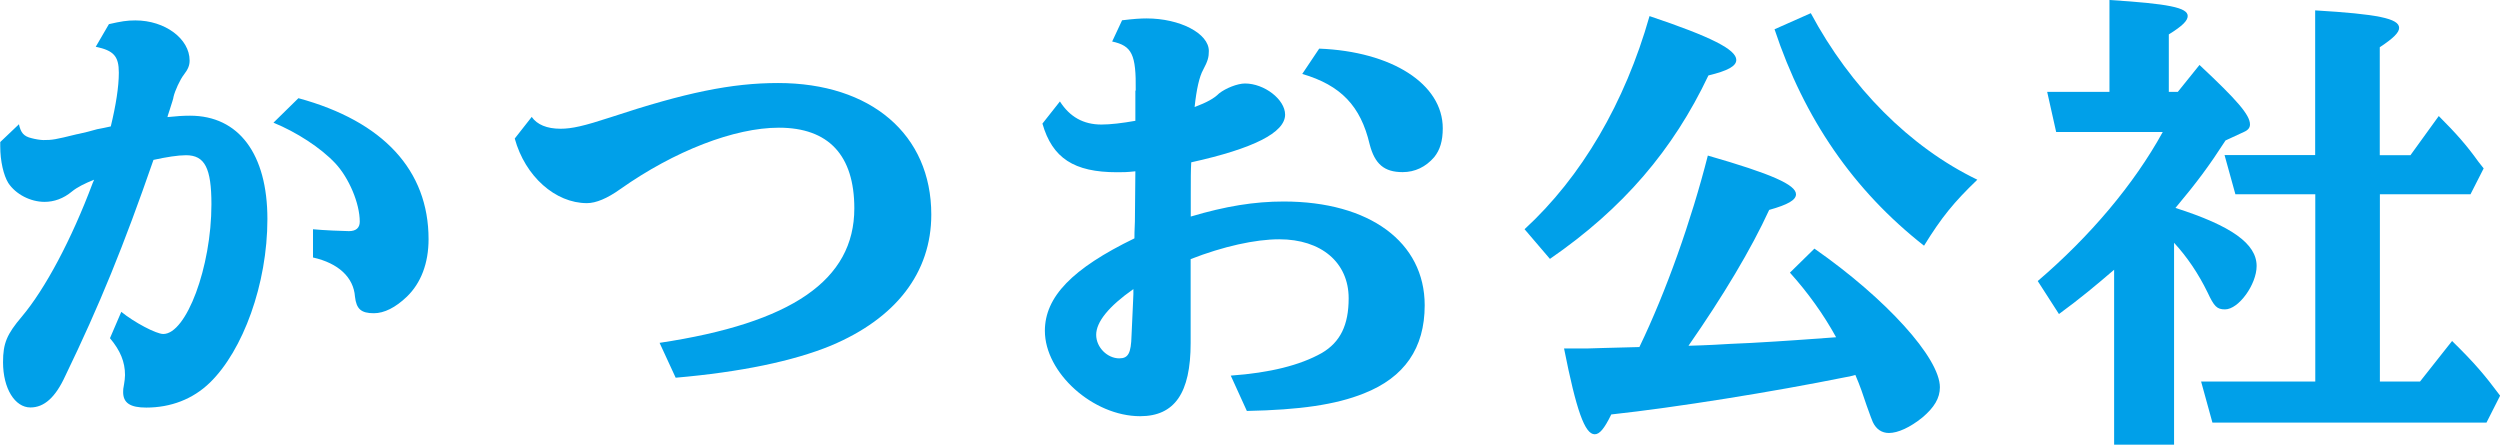
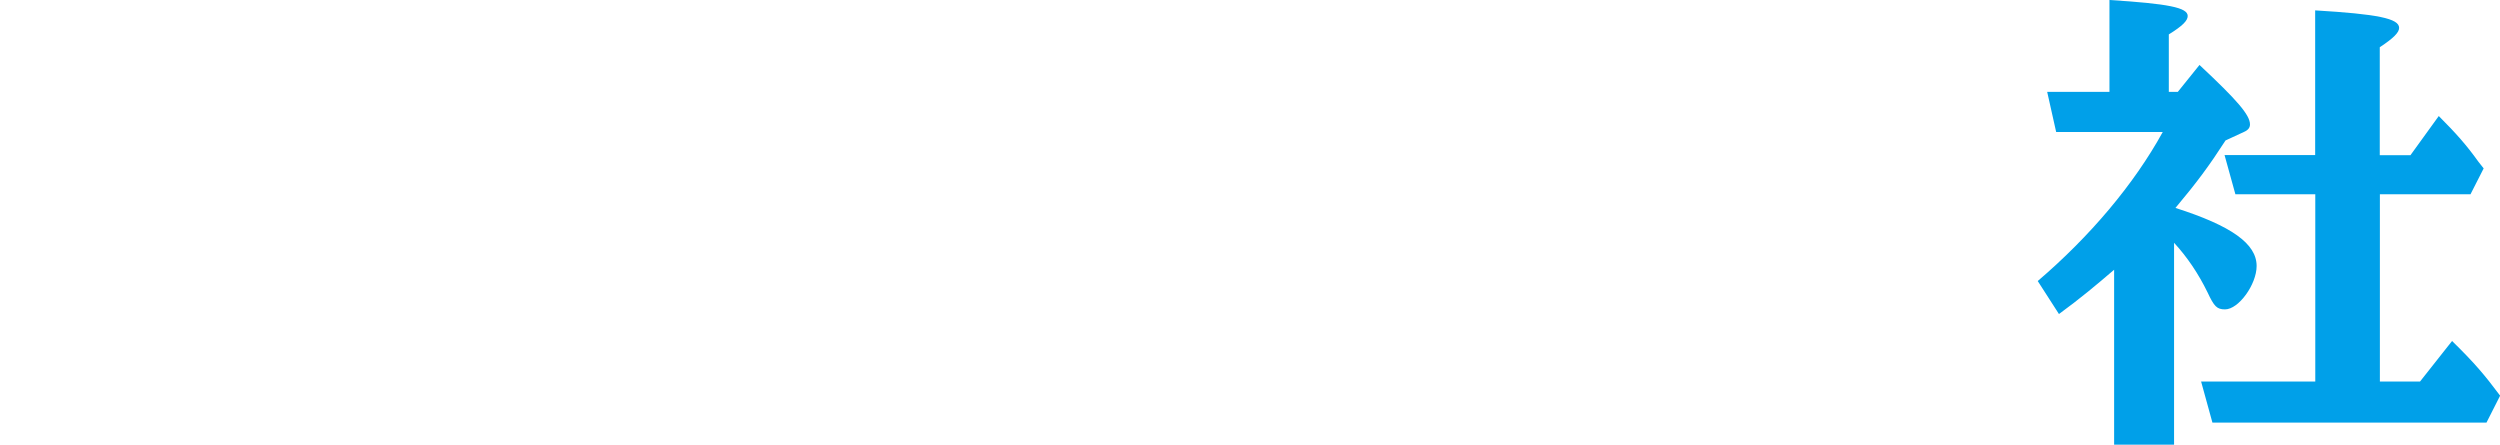
<svg xmlns="http://www.w3.org/2000/svg" id="" width="214.38" height="38.14" viewBox="0 0 214.38 38.14">
  <defs>
    <style>.cls-1{fill:#00a0e9;}</style>
  </defs>
  <g id="">
-     <path class="cls-1" d="M1.62,10.64c.16.73.4,1.05,1.09,1.21.28.08.77.16,1.01.16.77,0,1.01-.04,2.83-.49l.2-.04c.53-.12,1.05-.24,1.58-.4.45-.08.61-.12,1.17-.24.44-1.82.69-3.4.69-4.61,0-1.41-.44-1.9-1.98-2.22l1.13-1.94c1.05-.24,1.54-.32,2.27-.32,2.55,0,4.65,1.58,4.65,3.44,0,.4-.12.73-.49,1.21-.32.4-.77,1.38-.89,1.9,0,.12-.16.57-.32,1.09l-.16.49-.04.16c.77-.08,1.34-.12,1.94-.12,4.17,0,6.63,3.28,6.63,8.86s-2.1,11.28-4.93,14.03c-1.46,1.42-3.36,2.14-5.46,2.14-1.38,0-1.98-.4-1.98-1.33,0-.2,0-.28.08-.69.04-.2.08-.57.08-.77,0-1.13-.4-2.1-1.29-3.16l.97-2.26c1.09.89,2.99,1.9,3.6,1.9,1.98,0,4.13-5.74,4.13-11.12,0-3.11-.57-4.21-2.18-4.21-.69,0-1.7.16-2.79.4-2.55,7.36-4.61,12.42-7.56,18.52-.85,1.86-1.82,2.71-2.99,2.71-1.33,0-2.35-1.62-2.35-3.88,0-1.62.32-2.39,1.62-3.92,1.98-2.35,4.25-6.59,6.07-11.45l.12-.28c-.81.32-1.46.65-1.9,1.01-.73.61-1.54.89-2.35.89-1.21,0-2.47-.65-3.11-1.62-.4-.65-.69-1.86-.69-3.15v-.36l1.62-1.54ZM26.85,19.66c.77.08,2.67.16,3.07.16.61,0,.93-.28.93-.81,0-1.58-.93-3.76-2.1-5.01-1.25-1.33-3.32-2.67-5.3-3.48l2.14-2.1c7.28,1.98,11.16,6.19,11.16,12.09,0,2.06-.65,3.76-1.86,4.93-.97.93-1.94,1.42-2.83,1.42-1.09,0-1.5-.36-1.62-1.42-.12-1.66-1.42-2.87-3.6-3.36v-2.43Z" />
-     <path class="cls-1" d="M45.6,10.03c.45.65,1.29,1.01,2.47,1.01.97,0,2.02-.24,4.25-.97,6.47-2.14,10.43-2.95,14.4-2.95,7.97,0,13.14,4.41,13.14,11.28,0,4.98-3.03,8.9-8.61,11.24-3.23,1.33-7.77,2.27-13.31,2.75l-1.38-2.99c11.33-1.7,16.7-5.38,16.7-11.53,0-4.57-2.22-6.92-6.47-6.92-3.8,0-8.94,1.98-13.59,5.26-1.13.81-2.1,1.21-2.87,1.21-2.71,0-5.3-2.3-6.19-5.54l1.46-1.86Z" />
-     <path class="cls-1" d="M97.39,7.77c.04-3.11-.32-3.84-2.02-4.21l.85-1.82c.97-.12,1.58-.16,2.1-.16,2.87,0,5.34,1.29,5.34,2.79,0,.53-.08.85-.49,1.62-.32.57-.57,1.66-.73,3.19,1.05-.4,1.66-.73,2.1-1.17.57-.45,1.58-.85,2.22-.85,1.66,0,3.44,1.37,3.44,2.67,0,1.54-2.71,2.91-8.05,4.09-.04.69-.04,1.41-.04,2.79v1.86c2.99-.89,5.46-1.29,7.97-1.29,7.36,0,12.09,3.48,12.09,8.9,0,3.68-1.74,6.19-5.22,7.56-2.43.97-5.5,1.41-10.03,1.5l-1.38-3.03c3.36-.24,5.95-.89,7.81-1.94,1.58-.93,2.3-2.39,2.3-4.69,0-3.07-2.35-5.06-5.95-5.06-2.06,0-4.81.61-7.6,1.7v7.2c0,4.29-1.38,6.27-4.33,6.27-4.04,0-8.17-3.72-8.17-7.32,0-2.91,2.34-5.34,7.68-7.93,0-.32,0-.53.04-1.46l.04-4.29c-.73.08-1.05.08-1.58.08-3.68,0-5.54-1.21-6.39-4.17l1.5-1.9c.85,1.33,2.02,1.98,3.56,1.98.77,0,1.78-.12,2.91-.32v-2.59ZM97.19,24.79c-2.14,1.5-3.19,2.83-3.19,3.92s.97,2.02,1.98,2.02c.77,0,1.01-.44,1.05-1.94l.12-2.63.04-.93v-.45ZM113.12,4.17c6.23.24,10.6,3.03,10.6,6.83,0,1.09-.24,1.86-.73,2.47-.73.85-1.66,1.29-2.71,1.29-1.58,0-2.39-.69-2.83-2.39-.77-3.28-2.47-5.06-5.78-6.03l1.46-2.18Z" />
-     <path class="cls-1" d="M130.73,19.66c4.89-4.49,8.61-10.84,10.72-18.28,5.3,1.78,7.44,2.87,7.44,3.76,0,.53-.73.93-2.39,1.33-3.03,6.39-7.32,11.41-13.59,15.73l-2.18-2.55ZM158.67,32.27l-.44.08c-6.19,1.25-14.52,2.59-20.06,3.19-.61,1.25-1.01,1.7-1.42,1.7-.85,0-1.58-2.06-2.63-7.36h2.06l1.33-.04,3.07-.08c2.3-4.77,4.45-10.84,5.87-16.42,5.5,1.58,7.56,2.51,7.56,3.32,0,.49-.69.89-2.3,1.34-1.54,3.36-3.96,7.4-6.92,11.65,1.54-.04,2.99-.12,3.56-.16,2.18-.08,5.22-.28,9.1-.57-1.09-1.98-2.43-3.84-3.96-5.54l2.1-2.06c6.15,4.29,10.76,9.38,10.76,11.89,0,.93-.49,1.74-1.5,2.59-1.05.85-2.1,1.33-2.87,1.33-.61,0-1.09-.32-1.38-.93q-.08-.16-.53-1.42c-.32-.97-.57-1.7-.97-2.63l-.45.12ZM155.28,1.13c3.4,6.35,8.49,11.49,14.28,14.28-2.02,1.94-3.07,3.23-4.57,5.66-6.03-4.73-10.27-10.88-12.82-18.56l3.11-1.38Z" />
    <path class="cls-1" d="M190.84,12.05c-1.41,2.18-2.43,3.56-4.29,5.78,4.81,1.54,6.96,3.07,6.96,4.98,0,1.58-1.54,3.72-2.71,3.72-.69,0-.93-.24-1.5-1.46-.77-1.58-1.74-3.03-2.87-4.25v17.31h-5.14v-15c-1.5,1.29-2.91,2.47-4.73,3.8l-1.82-2.83c4.49-3.84,8.25-8.29,10.72-12.78h-9.14l-.77-3.44h5.34V0c5.06.32,6.71.65,6.71,1.37,0,.4-.44.85-1.62,1.58v4.93h.77l1.86-2.31c3.24,3.03,4.33,4.29,4.33,5.1,0,.28-.16.49-.53.65l-1.58.73ZM198.53,16.66h-6.84l-.93-3.36h7.77V.89c5.34.32,7.2.69,7.2,1.5,0,.4-.49.89-1.66,1.66v9.26h2.63l2.43-3.36c1.5,1.5,2.39,2.51,3.4,3.92l.45.57-1.13,2.22h-7.77v16.06h3.44l2.75-3.48c1.94,1.9,2.79,2.91,4.12,4.69l-1.17,2.31h-23.5l-.97-3.52h9.79v-16.06Z" />
  </g>
</svg>